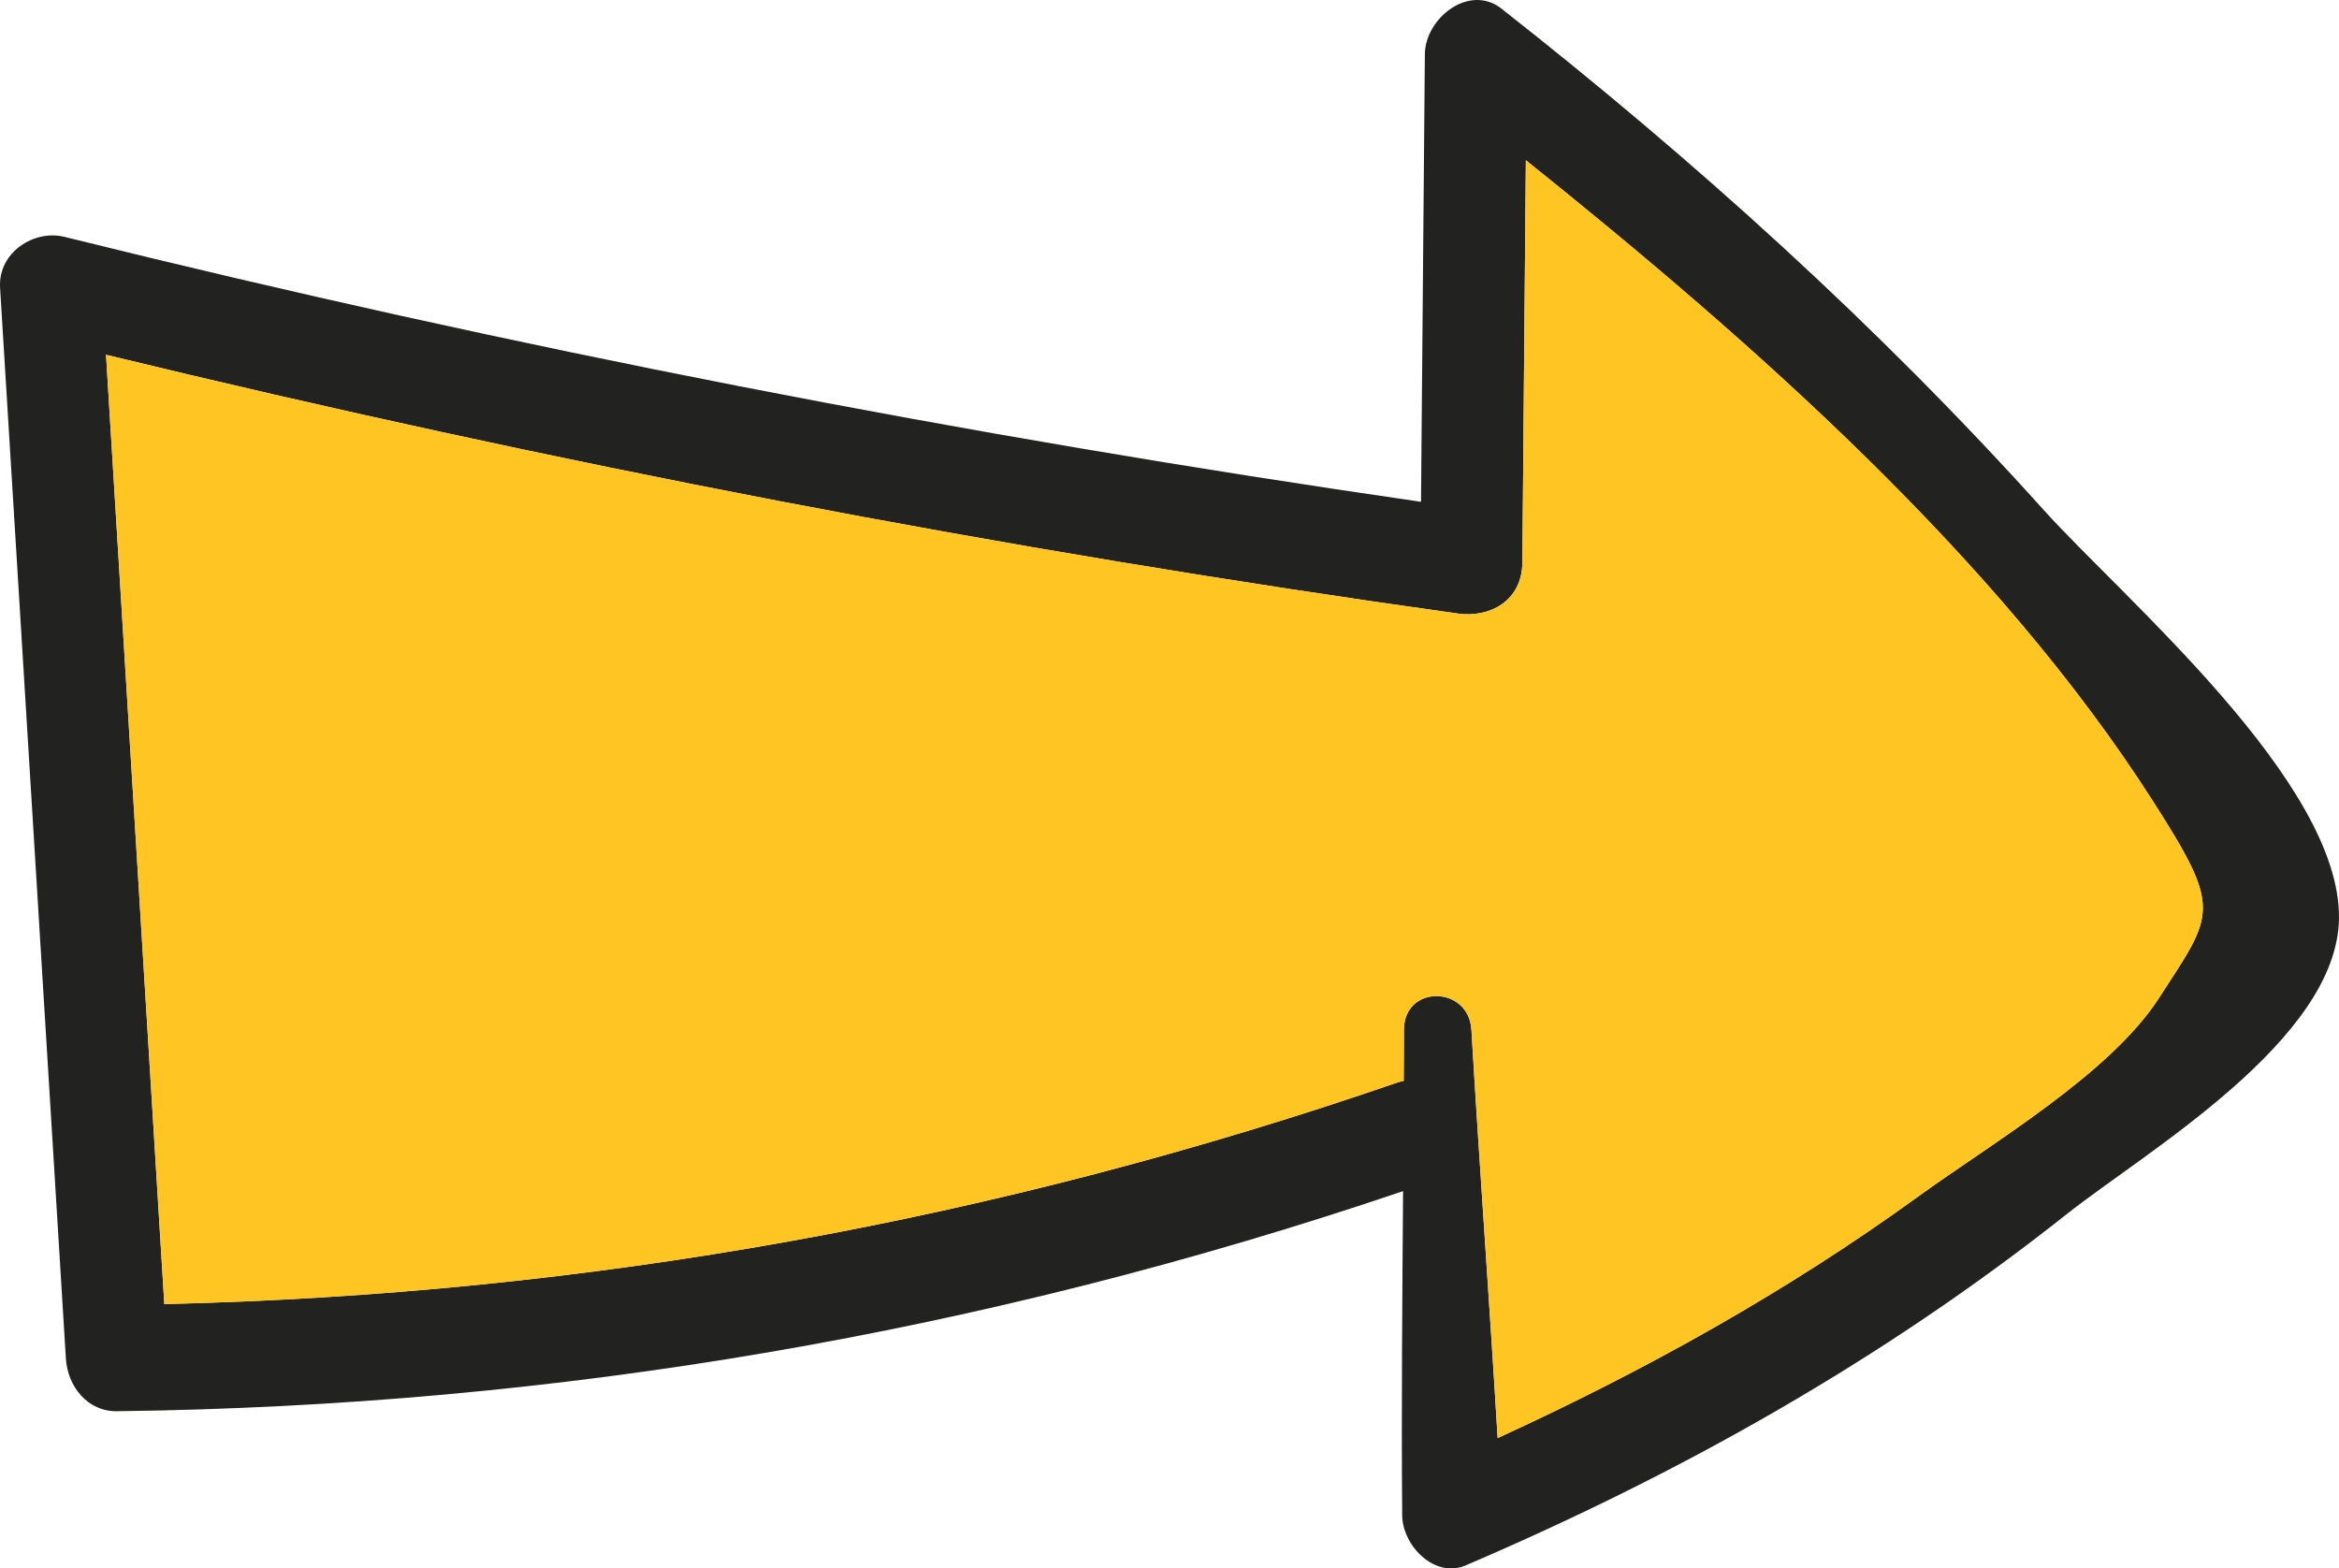
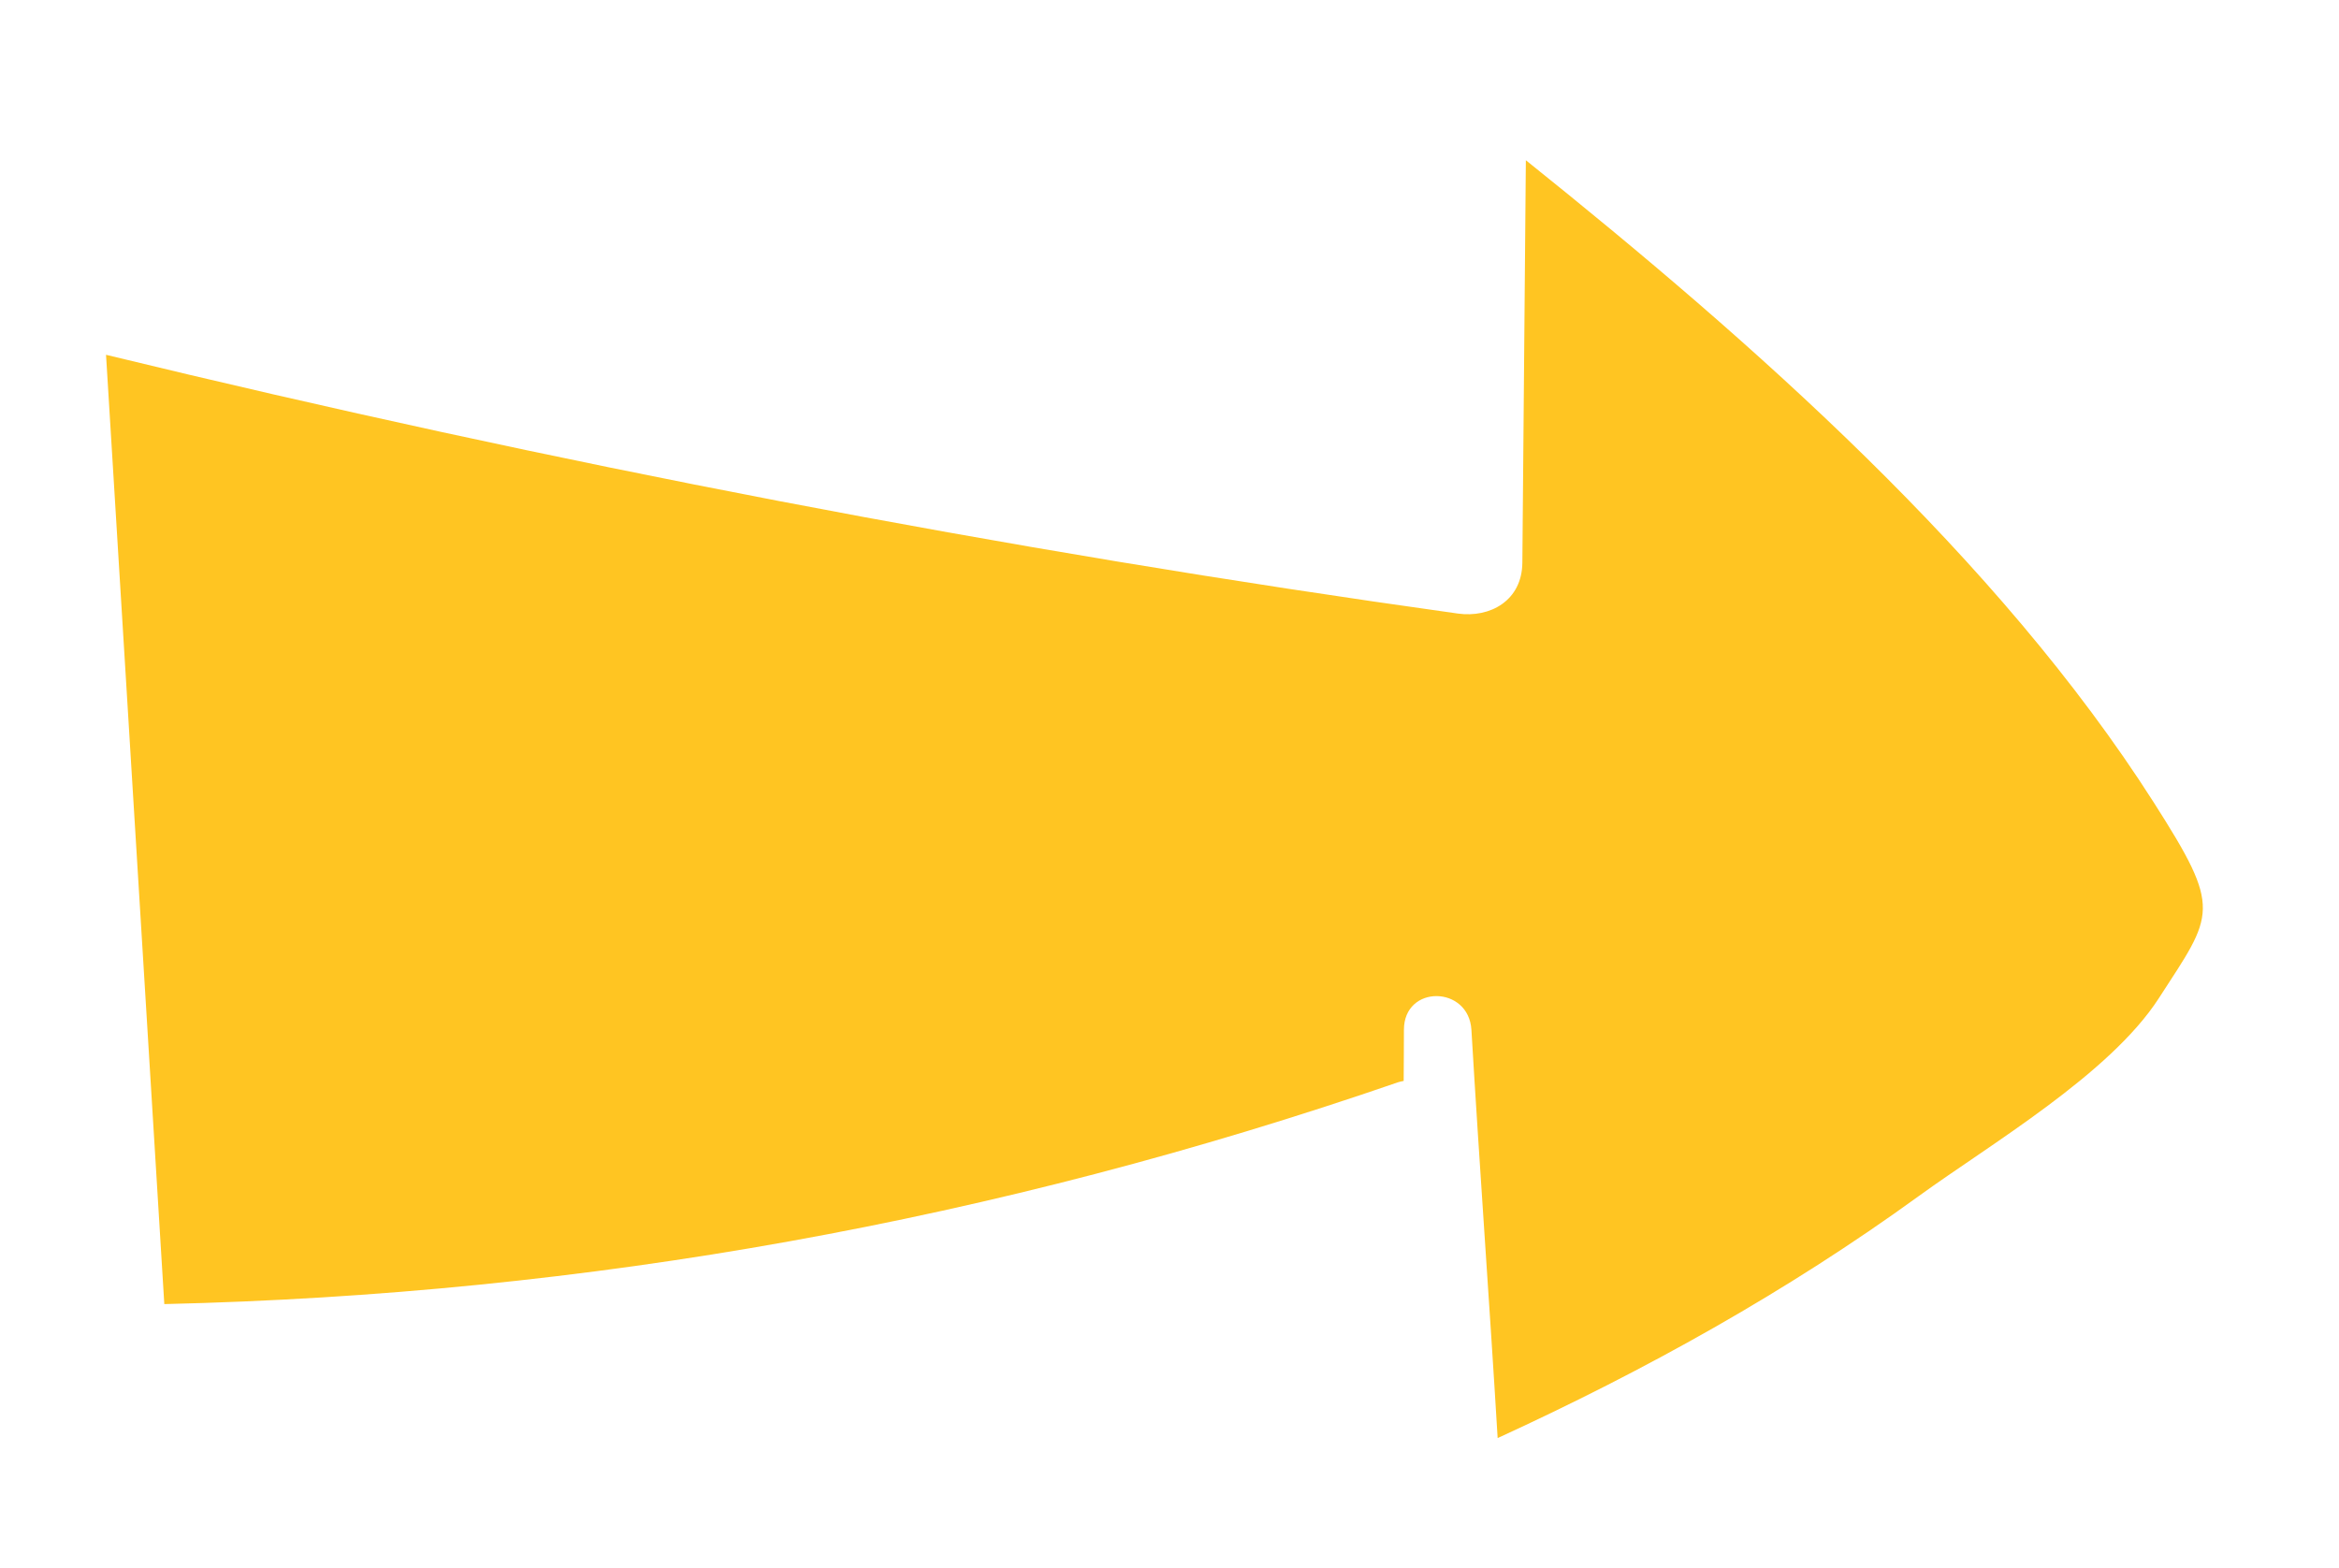
<svg xmlns="http://www.w3.org/2000/svg" width="85" height="57" viewBox="0 0 85 57" fill="none">
-   <path d="M51.78 1.974L51.64 18.236C35.06 15.841 18.631 12.648 2.344 8.608C1.246 8.334 -0.076 9.166 0.003 10.46C0.801 23.43 1.597 36.4 2.394 49.368C2.457 50.394 3.19 51.299 4.242 51.286C20.239 51.096 35.787 48.437 50.988 43.288C50.96 47.215 50.925 51.141 50.956 55.067C50.965 56.17 52.135 57.373 53.261 56.89C61.062 53.548 68.389 49.447 75.11 44.12C77.955 41.867 84.937 37.808 84.999 33.383C85.07 28.423 77.159 21.744 74.269 18.534C68.24 11.832 61.598 5.844 54.564 0.314C53.398 -0.604 51.79 0.654 51.78 1.974ZM78.269 29.163C80.776 33.092 80.456 33.18 78.449 36.283C76.666 39.039 72.321 41.587 69.728 43.468C64.924 46.953 59.773 49.81 54.425 52.262C54.128 47.316 53.764 42.375 53.472 37.429C53.377 35.807 51.017 35.774 51.019 37.429C51.02 38.047 51.012 38.665 51.01 39.283C50.946 39.299 50.884 39.305 50.816 39.328C36.221 44.361 21.323 47.036 5.971 47.393C5.265 35.895 4.559 24.395 3.853 12.894C20.086 16.836 36.453 19.989 52.981 22.298C54.157 22.461 55.313 21.825 55.323 20.444C55.365 15.569 55.408 10.697 55.45 5.823C63.719 12.452 72.6 20.275 78.269 29.163Z" fill="#222221" />
  <path d="M78.269 29.163C80.776 33.092 80.456 33.18 78.449 36.283C76.666 39.039 72.321 41.587 69.728 43.468C64.924 46.953 59.773 49.81 54.425 52.262C54.128 47.316 53.764 42.375 53.472 37.429C53.377 35.807 51.017 35.774 51.019 37.429C51.02 38.047 51.012 38.665 51.01 39.283C50.946 39.299 50.884 39.305 50.816 39.328C36.221 44.361 21.323 47.036 5.971 47.393L3.853 12.894C20.086 16.836 36.453 19.989 52.981 22.298C54.157 22.461 55.313 21.825 55.323 20.444C55.365 15.569 55.408 10.697 55.45 5.823C63.719 12.452 72.6 20.275 78.269 29.163Z" fill="#FFC522" />
</svg>